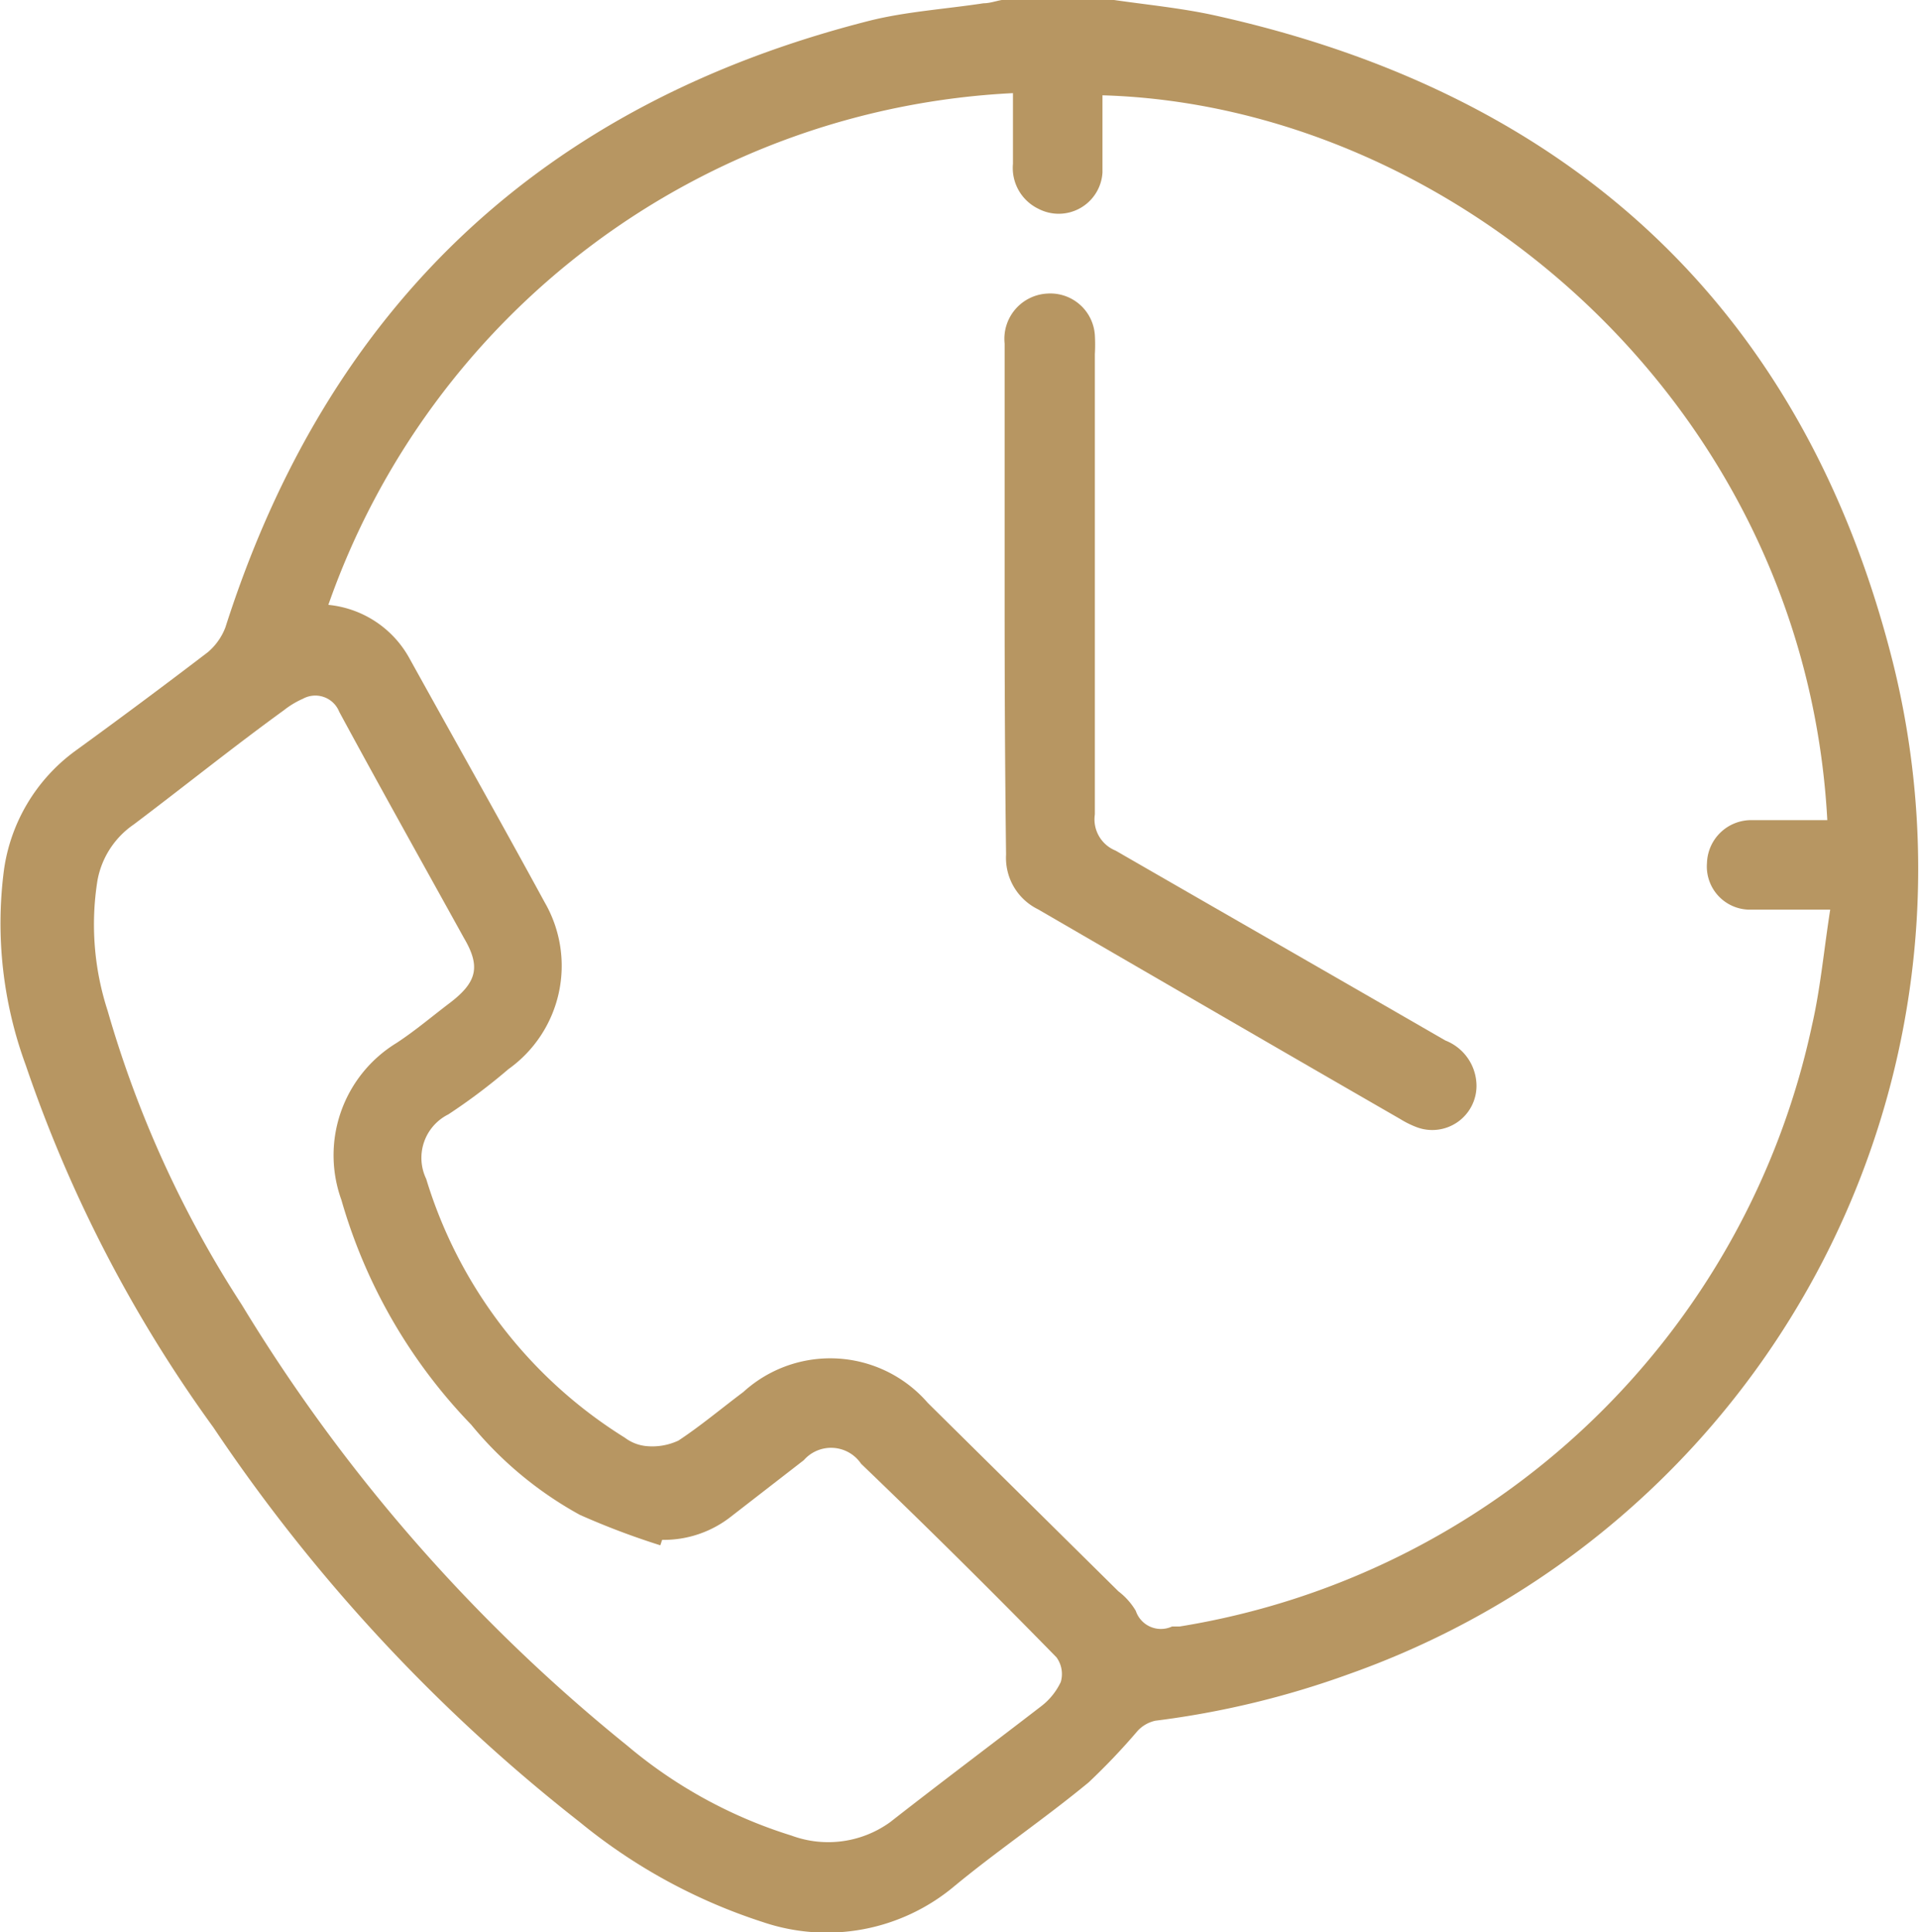
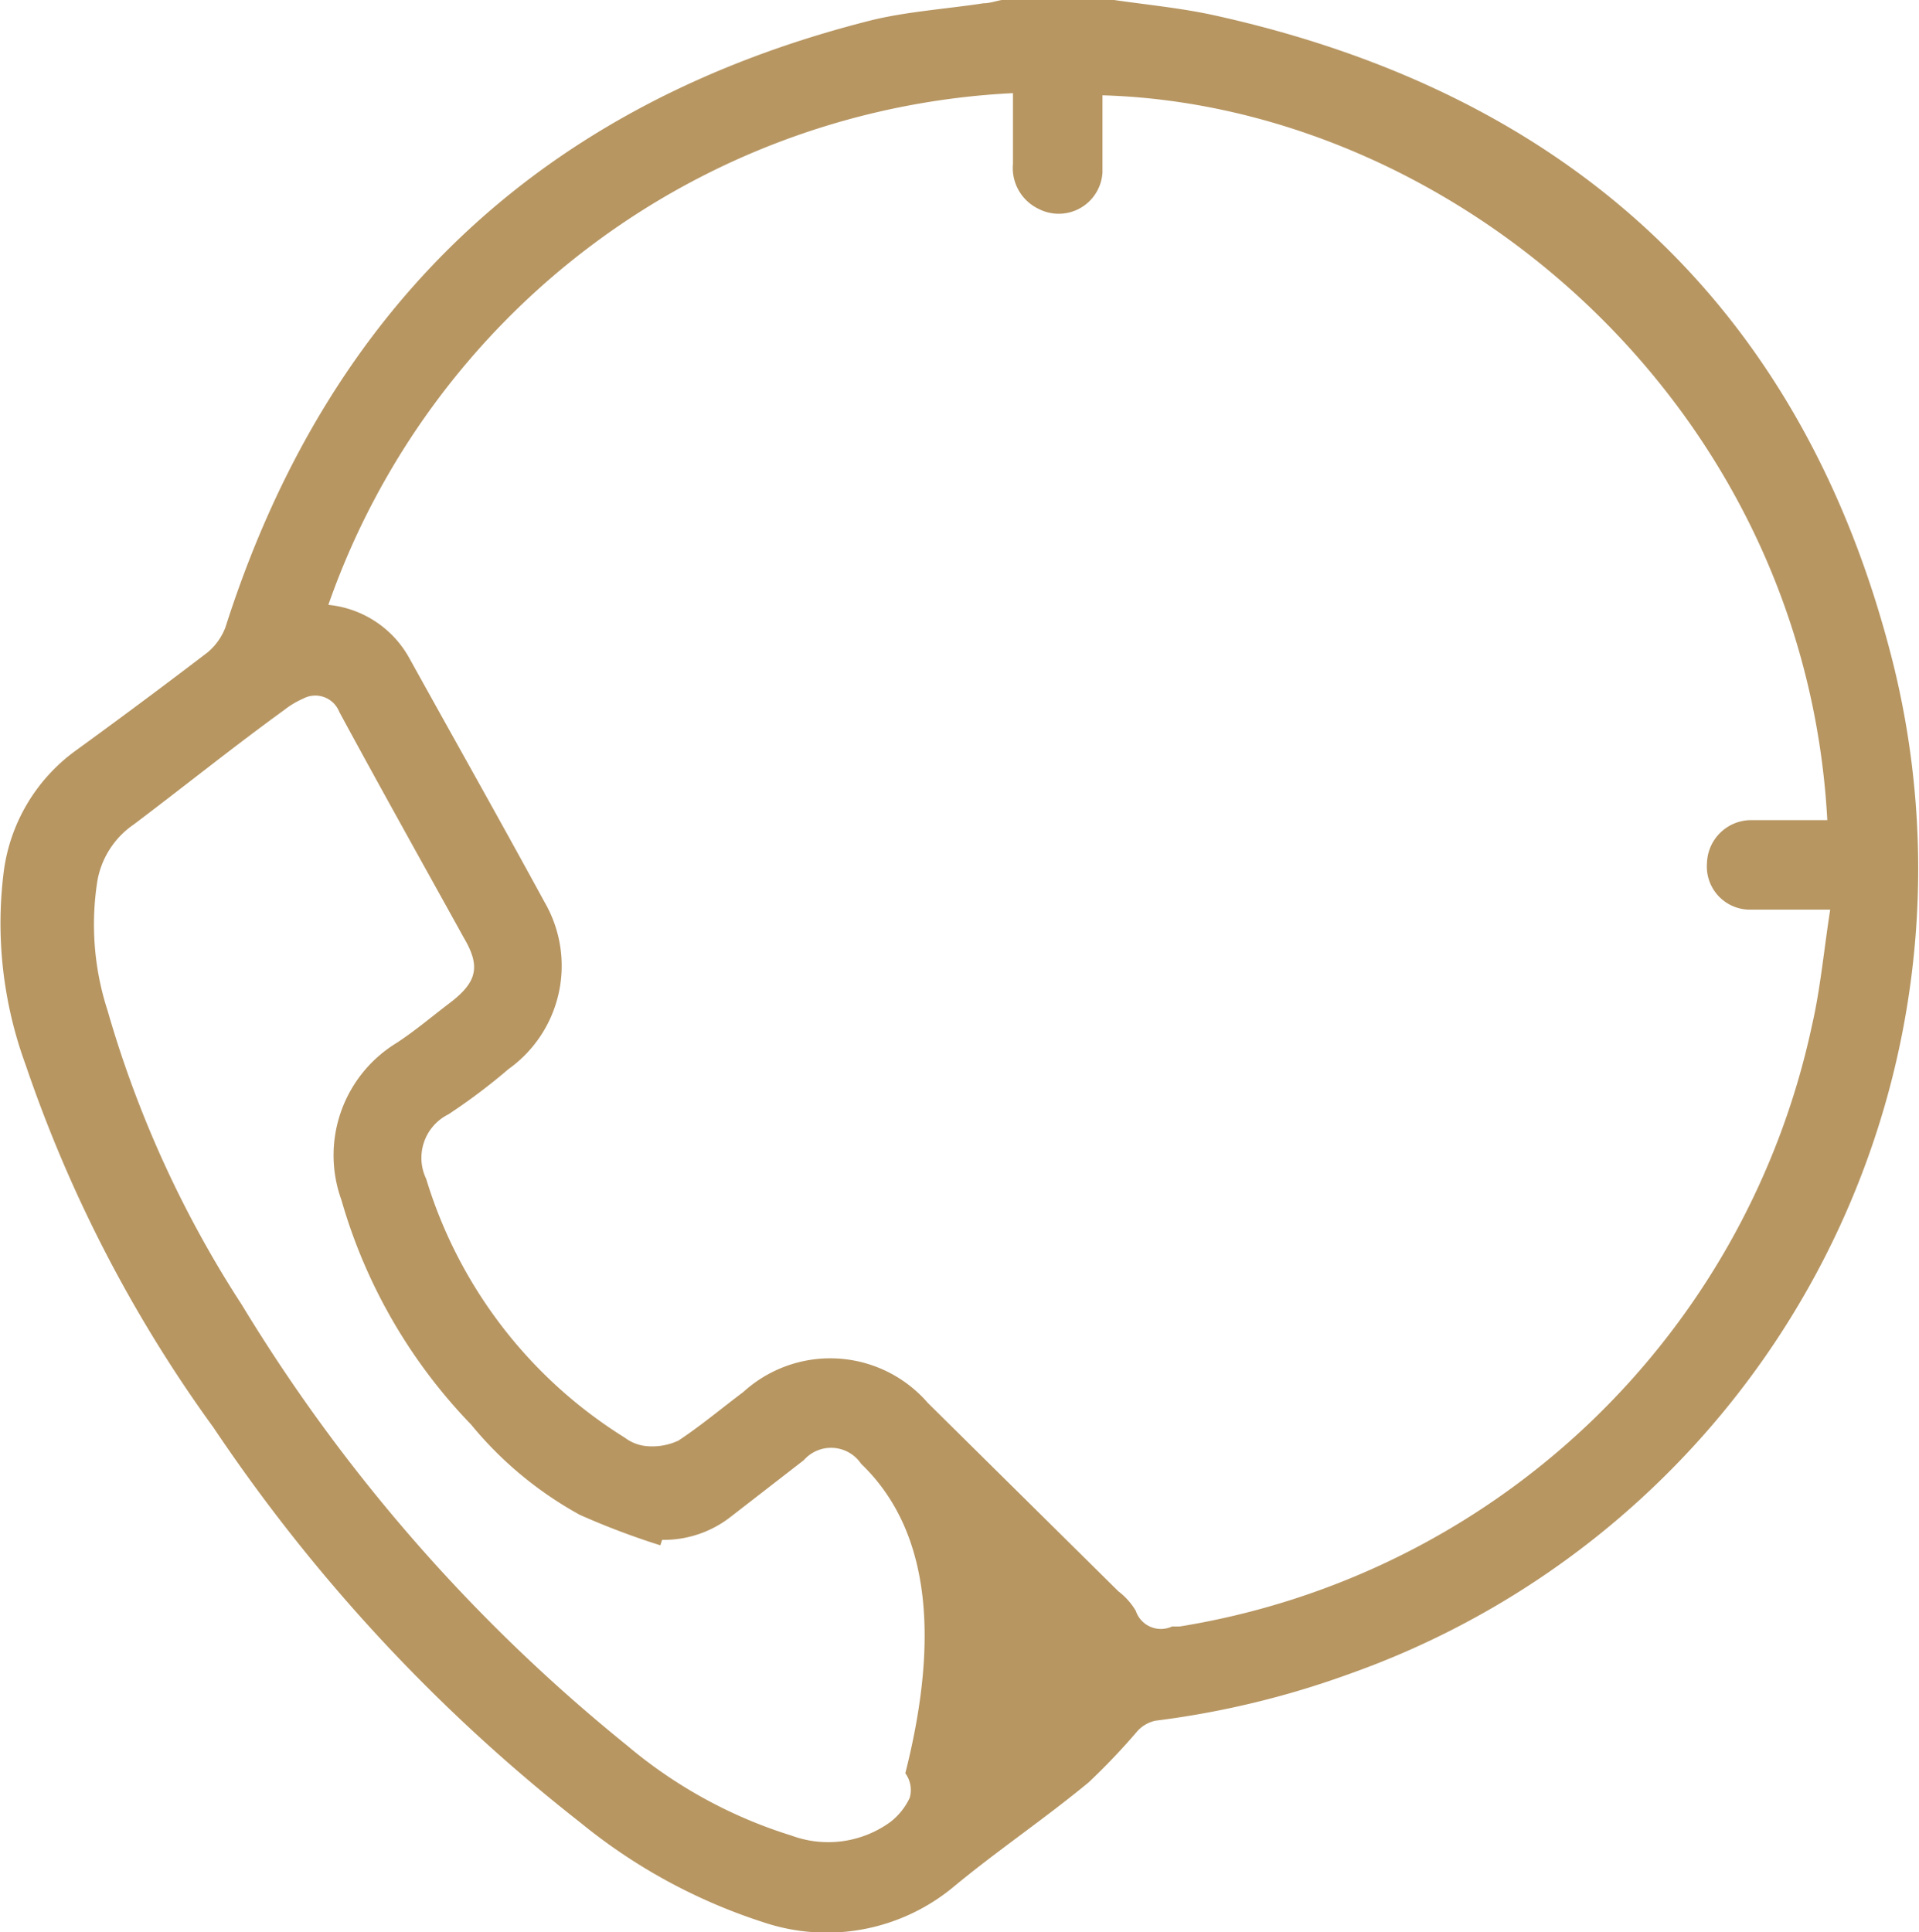
<svg xmlns="http://www.w3.org/2000/svg" viewBox="0 0 52.95 53.31">
  <defs>
    <style>.cls-1{fill:#b79662;}</style>
  </defs>
  <g id="Layer_2" data-name="Layer 2">
    <g id="CONTACT_US" data-name="CONTACT US">
-       <path class="cls-1" d="M30.74,0c.9.13,1.82.22,2.71.41C43.31,2.57,49.77,8.5,52.23,18.28a23.57,23.57,0,0,1-15,27.91,24.56,24.56,0,0,1-5.35,1.29.94.94,0,0,0-.49.28,18.12,18.12,0,0,1-1.35,1.42c-1.21,1-2.5,1.87-3.7,2.86a5.48,5.48,0,0,1-5.28,1A15.46,15.46,0,0,1,16,50.28,47.14,47.14,0,0,1,5.89,39.39a37.61,37.61,0,0,1-5.18-10A11.35,11.35,0,0,1,.11,24a4.91,4.91,0,0,1,1.94-3.26Q3.91,19.39,5.73,18a1.68,1.68,0,0,0,.49-.69Q10.47,4,24,.57c1-.25,2.09-.32,3.14-.48.17,0,.33-.06.5-.09ZM9.06,16.69a2.87,2.87,0,0,1,2.24,1.48c1.24,2.24,2.5,4.47,3.73,6.73a3.5,3.5,0,0,1-1,4.6,16.38,16.38,0,0,1-1.66,1.25,1.34,1.34,0,0,0-.61,1.78,12.78,12.78,0,0,0,5.48,7.14,1.17,1.17,0,0,0,.57.23,1.7,1.7,0,0,0,.91-.15c.62-.41,1.19-.89,1.79-1.34a3.56,3.56,0,0,1,5.09.3l5.26,5.2a1.87,1.87,0,0,1,.48.54.73.73,0,0,0,1,.43c.07,0,.14,0,.21,0A21.32,21.32,0,0,0,50,28.28c.23-1,.33-2.1.5-3.18l-.58,0c-.56,0-1.12,0-1.67,0a1.19,1.19,0,0,1-1.15-1.29,1.22,1.22,0,0,1,1.22-1.18h2.1c-.62-11.52-10.36-19.72-20-20,0,.71,0,1.42,0,2.13a1.21,1.21,0,0,1-1.77,1,1.25,1.25,0,0,1-.7-1.24V2.57A21.12,21.12,0,0,0,9.06,16.69Zm9.21,25.8-.05.15A21,21,0,0,1,16,41.8a10.27,10.27,0,0,1-3-2.49,14.78,14.78,0,0,1-3.58-6.2,3.63,3.63,0,0,1,1.52-4.33c.52-.34,1-.75,1.49-1.12.74-.57.83-1,.37-1.78-1.15-2.08-2.31-4.15-3.44-6.24a.71.71,0,0,0-1-.36,2.41,2.41,0,0,0-.53.32c-1.38,1-2.76,2.11-4.14,3.15a2.39,2.39,0,0,0-1,1.54,7.7,7.7,0,0,0,.28,3.6A30.2,30.2,0,0,0,6.67,36,46.86,46.86,0,0,0,17.31,48.17a13,13,0,0,0,4.53,2.48,2.92,2.92,0,0,0,2.72-.37c1.38-1.08,2.78-2.13,4.17-3.2a1.82,1.82,0,0,0,.54-.67.78.78,0,0,0-.12-.68Q26.48,43,23.76,40.39a1,1,0,0,0-1.58-.1l-2,1.55A3,3,0,0,1,18.27,42.49Z" />
-       <path class="cls-1" d="M27.72,16.56V9.48A1.25,1.25,0,0,1,28.91,8.1a1.23,1.23,0,0,1,1.3,1.15,4.47,4.47,0,0,1,0,.52c0,4.23,0,8.47,0,12.7a.93.93,0,0,0,.57,1c3,1.73,6.07,3.49,9.1,5.24a1.35,1.35,0,0,1,.86,1.25,1.22,1.22,0,0,1-1.63,1.15,2.56,2.56,0,0,1-.47-.23c-3.35-1.93-6.69-3.87-10-5.79a1.58,1.58,0,0,1-.88-1.51C27.73,21.21,27.72,18.88,27.72,16.56Z" />
+       <path class="cls-1" d="M30.74,0c.9.13,1.82.22,2.71.41C43.31,2.57,49.77,8.5,52.23,18.28a23.57,23.57,0,0,1-15,27.91,24.56,24.56,0,0,1-5.35,1.29.94.94,0,0,0-.49.28,18.12,18.12,0,0,1-1.35,1.42c-1.21,1-2.5,1.87-3.7,2.86a5.48,5.48,0,0,1-5.28,1A15.46,15.46,0,0,1,16,50.28,47.14,47.14,0,0,1,5.89,39.39a37.61,37.61,0,0,1-5.18-10A11.35,11.35,0,0,1,.11,24a4.91,4.91,0,0,1,1.94-3.26Q3.91,19.39,5.73,18a1.68,1.68,0,0,0,.49-.69Q10.47,4,24,.57c1-.25,2.09-.32,3.14-.48.17,0,.33-.06.5-.09ZM9.06,16.69a2.87,2.87,0,0,1,2.24,1.48c1.24,2.24,2.5,4.47,3.73,6.73a3.5,3.5,0,0,1-1,4.6,16.38,16.38,0,0,1-1.66,1.25,1.34,1.34,0,0,0-.61,1.78,12.78,12.78,0,0,0,5.48,7.14,1.17,1.17,0,0,0,.57.23,1.7,1.7,0,0,0,.91-.15c.62-.41,1.19-.89,1.79-1.34a3.56,3.56,0,0,1,5.09.3l5.26,5.2a1.87,1.87,0,0,1,.48.54.73.73,0,0,0,1,.43c.07,0,.14,0,.21,0A21.32,21.32,0,0,0,50,28.28c.23-1,.33-2.1.5-3.18l-.58,0c-.56,0-1.12,0-1.67,0a1.19,1.19,0,0,1-1.15-1.29,1.22,1.22,0,0,1,1.22-1.18h2.1c-.62-11.52-10.36-19.72-20-20,0,.71,0,1.42,0,2.13a1.21,1.21,0,0,1-1.77,1,1.25,1.25,0,0,1-.7-1.24V2.57A21.12,21.12,0,0,0,9.06,16.69Zm9.21,25.8-.05.15A21,21,0,0,1,16,41.8a10.27,10.27,0,0,1-3-2.49,14.78,14.78,0,0,1-3.58-6.2,3.63,3.63,0,0,1,1.52-4.33c.52-.34,1-.75,1.49-1.12.74-.57.83-1,.37-1.78-1.15-2.08-2.31-4.15-3.44-6.24a.71.71,0,0,0-1-.36,2.41,2.41,0,0,0-.53.32c-1.38,1-2.76,2.11-4.14,3.15a2.39,2.39,0,0,0-1,1.54,7.7,7.7,0,0,0,.28,3.6A30.2,30.2,0,0,0,6.67,36,46.86,46.86,0,0,0,17.31,48.17a13,13,0,0,0,4.53,2.48,2.92,2.92,0,0,0,2.72-.37a1.82,1.82,0,0,0,.54-.67.78.78,0,0,0-.12-.68Q26.48,43,23.76,40.39a1,1,0,0,0-1.58-.1l-2,1.55A3,3,0,0,1,18.27,42.49Z" />
    </g>
  </g>
</svg>